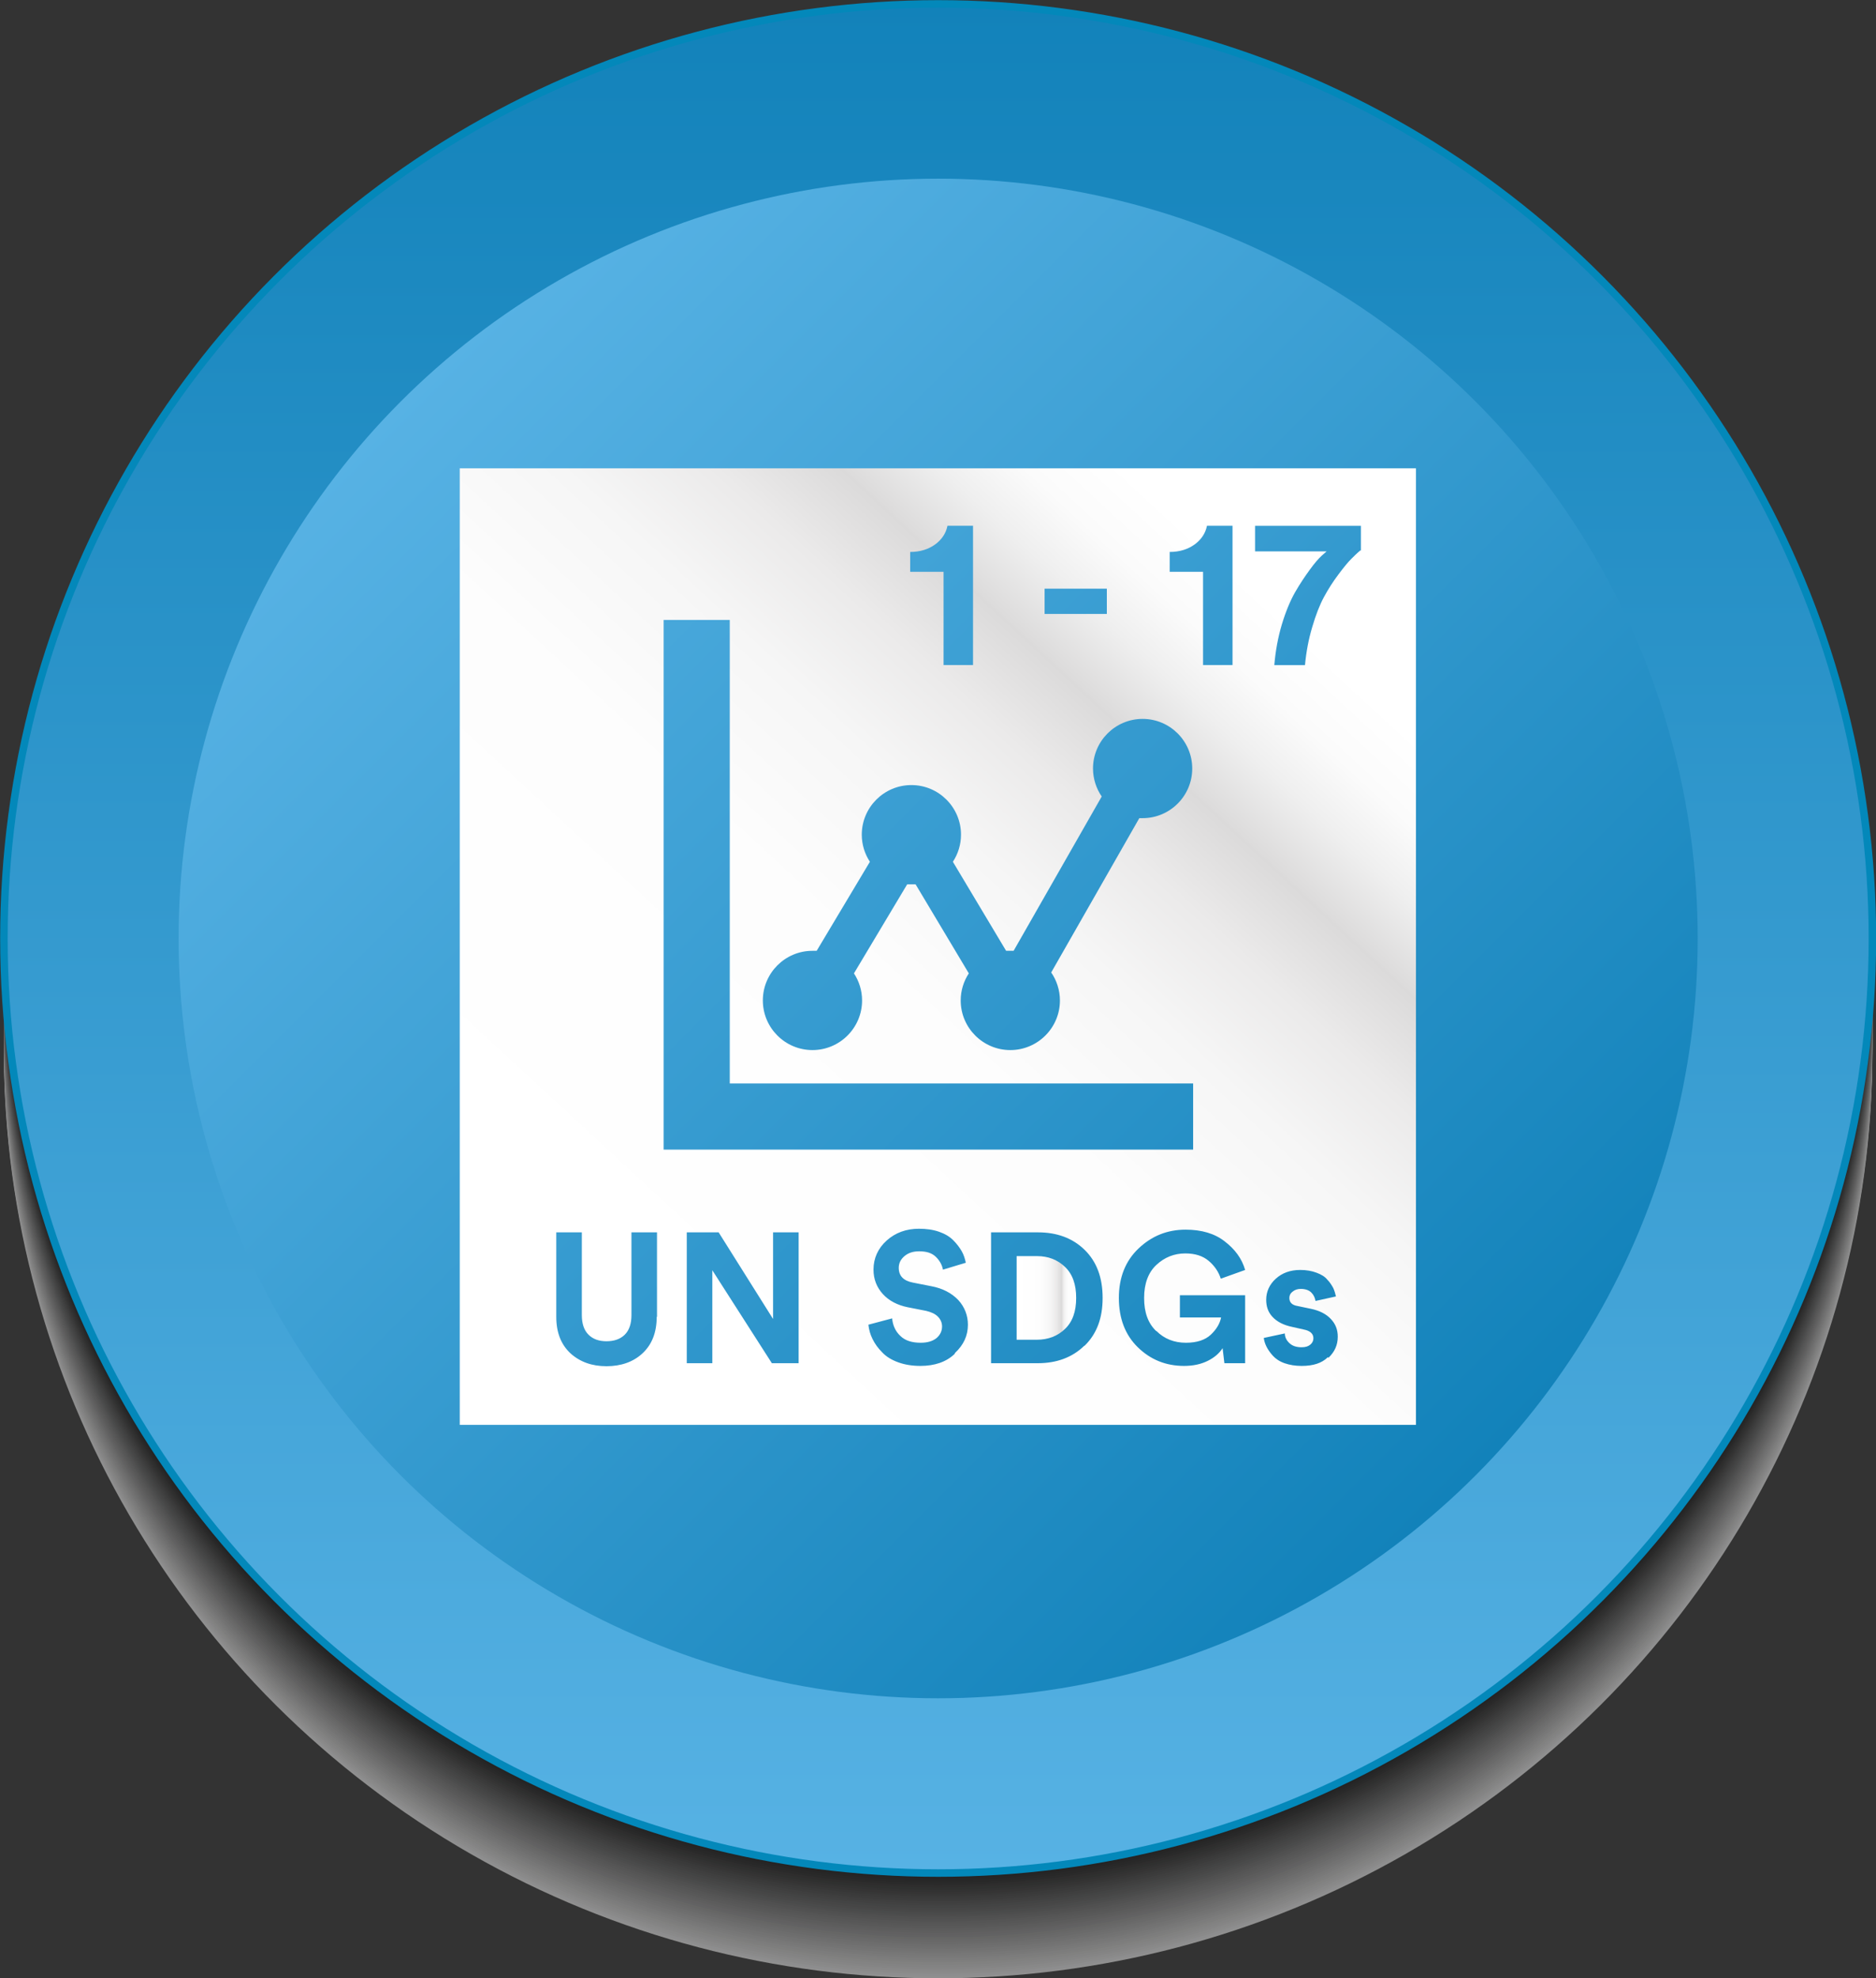
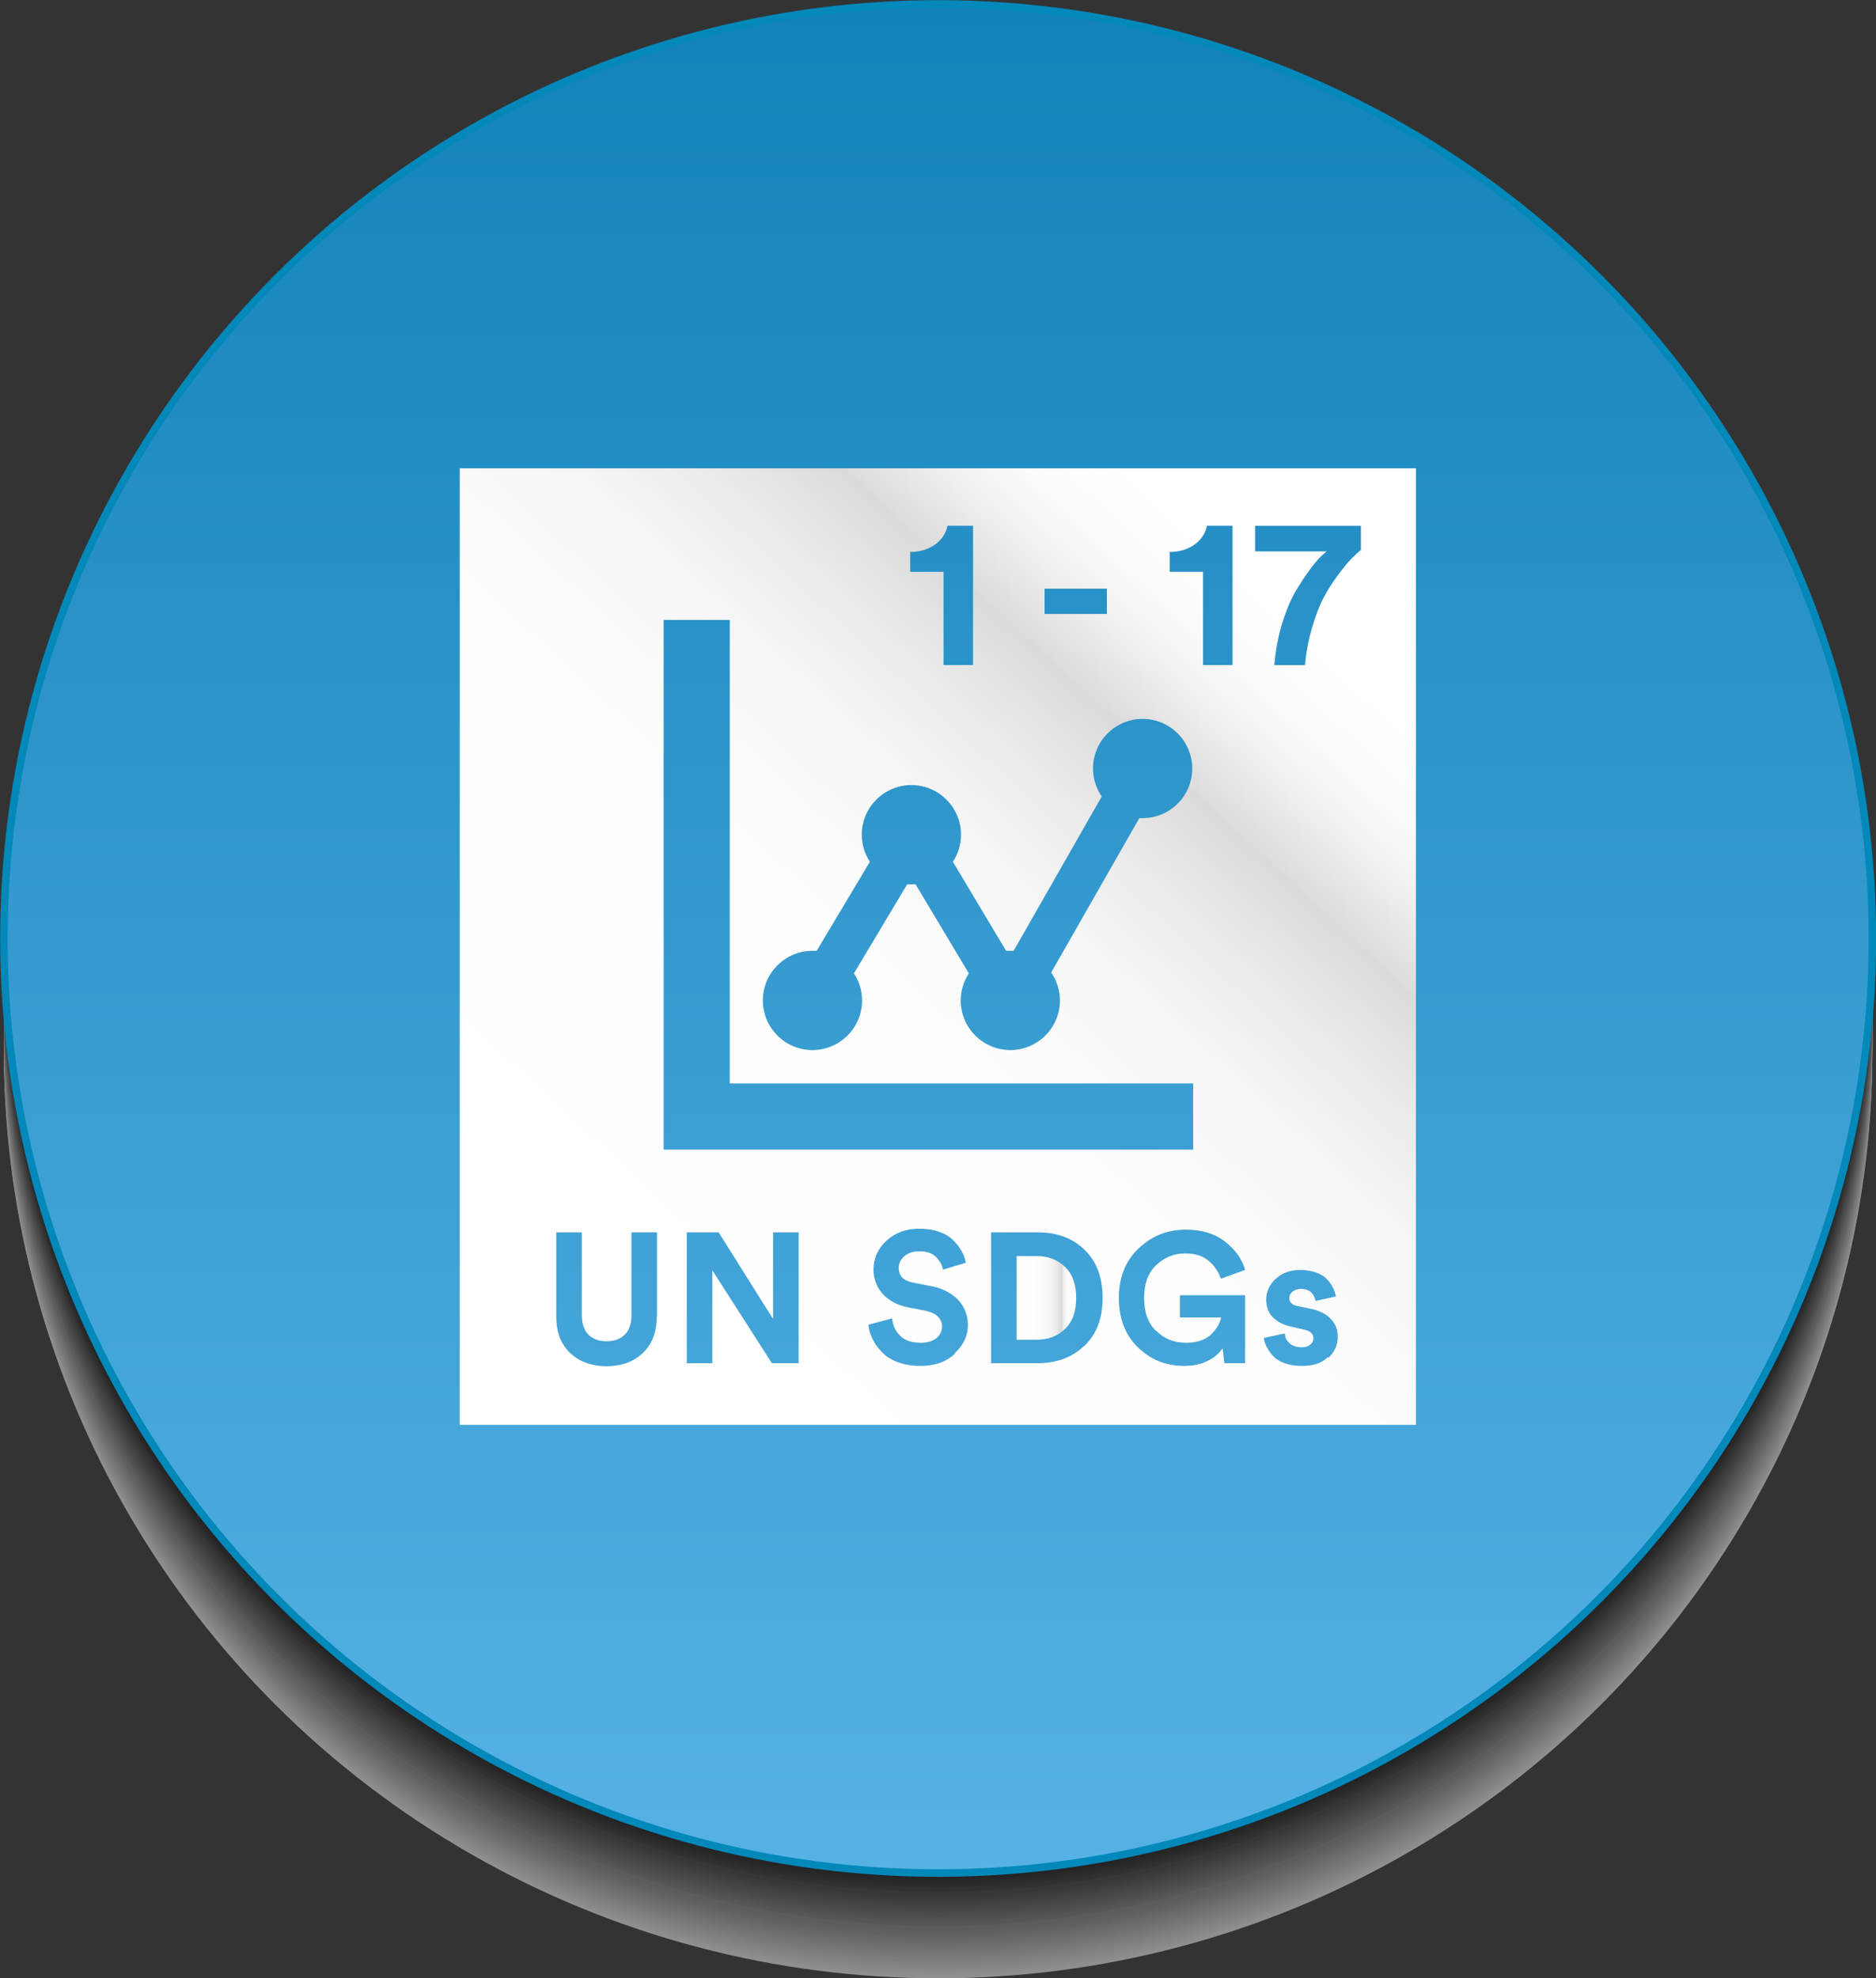
<svg xmlns="http://www.w3.org/2000/svg" xmlns:xlink="http://www.w3.org/1999/xlink" viewBox="0 0 62.39 65.77">
  <rect x="0" y="0" width="62.39" height="65.77" fill="#333333" stroke="none" />
  <defs>
    <style> .cls-1 { fill: #cfcfce; } .cls-2 { fill: url(#linear-gradient-2); } .cls-3 { fill: #9c9c9d; } .cls-4 { fill: #f4f4f4; } .cls-5 { fill: #fff; } .cls-6 { fill: #aeaeae; } .cls-7 { fill: #0c0c0c; } .cls-8 { fill: #989798; } .cls-9 { fill: #737374; } .cls-10 { fill: url(#New_Gradient_Swatch_10); stroke: #0388ba; stroke-miterlimit: 10; stroke-width: .25px; } .cls-11 { fill: #a3a3a2; } .cls-12 { isolation: isolate; } .cls-13 { fill: #4d4d4d; } .cls-14 { fill: #f0efef; } .cls-15 { fill: #b4b4b4; } .cls-16 { fill: #303030; } .cls-17 { fill: #c9c9c9; } .cls-18 { fill: #c3c3c3; } .cls-19 { fill: #1b1b1b; } .cls-20 { fill: #2b2c2b; } .cls-21 { fill: #8e8d8d; } .cls-22 { fill: url(#New_Gradient_Swatch_10-2); } .cls-23 { opacity: .45; } .cls-24 { fill: #575858; } .cls-25 { fill: #d9d9d8; } .cls-26 { fill: #d4d4d4; } .cls-27 { fill: #787878; } .cls-28 { fill: #616262; } .cls-29 { fill: #424242; } .cls-30 { fill: #e4e4e4; } .cls-31 { fill: #373636; } .cls-32 { fill: #171617; } .cls-33 { fill: #3c3c3b; } .cls-34 { fill: #6c6d6d; } .cls-35 { fill: #5d5d5d; } .cls-36 { fill: #878787; } .cls-37 { fill: #121212; } .cls-38 { fill: #202020; } .cls-39 { fill: #dfdfde; } .cls-40 { fill: #474747; } .cls-41 { fill: #939292; } .cls-42 { fill: #7e7e7e; } .cls-43 { fill: #676868; } .cls-44 { fill: #bfbebe; } .cls-45 { fill: #525252; } .cls-46 { fill: url(#linear-gradient); } .cls-47 { fill: #070707; } .cls-48 { fill: #a9a8a8; } .cls-49 { fill: #272626; } .cls-50 { fill: #e9e8e9; } .cls-51 { fill: #838383; } .cls-52 { fill: #fafbfc; } .cls-53 { mix-blend-mode: multiply; } .cls-54 { fill: #b9b9b9; } </style>
    <linearGradient id="New_Gradient_Swatch_10" data-name="New Gradient Swatch 10" x1="31.2" y1="62.27" x2="31.2" y2=".12" gradientUnits="userSpaceOnUse">
      <stop offset="0" stop-color="#57b2e4" />
      <stop offset="1" stop-color="#1282ba" />
    </linearGradient>
    <linearGradient id="New_Gradient_Swatch_10-2" data-name="New Gradient Swatch 10" x1="13.33" y1="13.33" x2="49.06" y2="49.06" xlink:href="#New_Gradient_Swatch_10" />
    <linearGradient id="linear-gradient" x1="33.8" y1="43.15" x2="35.79" y2="43.15" gradientUnits="userSpaceOnUse">
      <stop offset="0" stop-color="#fff" />
      <stop offset=".41" stop-color="#fdfdfd" />
      <stop offset=".56" stop-color="#f6f6f6" />
      <stop offset=".67" stop-color="#ebeaea" />
      <stop offset=".76" stop-color="#dbdada" />
      <stop offset=".78" stop-color="#ebeaea" />
      <stop offset=".82" stop-color="#f6f6f6" />
      <stop offset=".87" stop-color="#fdfdfd" />
      <stop offset="1" stop-color="#fff" />
    </linearGradient>
    <linearGradient id="linear-gradient-2" x1="20.4" y1="43.16" x2="41.98" y2="19.8" gradientUnits="userSpaceOnUse">
      <stop offset="0" stop-color="#fff" />
      <stop offset=".44" stop-color="#fdfdfd" />
      <stop offset=".6" stop-color="#f6f6f6" />
      <stop offset=".71" stop-color="#ebeaea" />
      <stop offset=".8" stop-color="#dbdada" />
      <stop offset=".8" stop-color="#dcdbdb" />
      <stop offset=".87" stop-color="#efefef" />
      <stop offset=".93" stop-color="#fbfbfb" />
      <stop offset="1" stop-color="#fff" />
    </linearGradient>
  </defs>
  <g class="cls-12">
    <g id="Layer_2" data-name="Layer 2">
      <g id="Layer_1-2" data-name="Layer 1">
        <g>
          <g class="cls-23">
            <g class="cls-53">
              <ellipse class="cls-5" cx="31.2" cy="34.95" rx="31.07" ry="30.82" />
            </g>
            <ellipse class="cls-52" cx="31.2" cy="34.88" rx="31.07" ry="30.82" />
            <ellipse class="cls-4" cx="31.2" cy="34.8" rx="31.07" ry="30.82" />
            <ellipse class="cls-14" cx="31.2" cy="34.73" rx="31.07" ry="30.82" />
            <ellipse class="cls-50" cx="31.2" cy="34.65" rx="31.07" ry="30.82" />
            <ellipse class="cls-30" cx="31.2" cy="34.58" rx="31.07" ry="30.82" />
            <ellipse class="cls-39" cx="31.2" cy="34.5" rx="31.07" ry="30.82" />
            <ellipse class="cls-25" cx="31.2" cy="34.42" rx="31.07" ry="30.82" />
            <ellipse class="cls-26" cx="31.2" cy="34.35" rx="31.07" ry="30.82" />
            <ellipse class="cls-1" cx="31.2" cy="34.27" rx="31.07" ry="30.82" />
            <ellipse class="cls-17" cx="31.2" cy="34.2" rx="31.07" ry="30.82" />
            <ellipse class="cls-18" cx="31.2" cy="34.12" rx="31.07" ry="30.82" />
            <ellipse class="cls-44" cx="31.2" cy="34.05" rx="31.07" ry="30.82" />
            <ellipse class="cls-54" cx="31.2" cy="33.97" rx="31.07" ry="30.82" />
            <ellipse class="cls-15" cx="31.2" cy="33.9" rx="31.07" ry="30.82" />
            <ellipse class="cls-6" cx="31.2" cy="33.82" rx="31.07" ry="30.82" />
            <ellipse class="cls-48" cx="31.2" cy="33.74" rx="31.07" ry="30.82" />
            <ellipse class="cls-11" cx="31.2" cy="33.67" rx="31.07" ry="30.82" />
            <ellipse class="cls-3" cx="31.2" cy="33.59" rx="31.07" ry="30.82" />
            <ellipse class="cls-8" cx="31.2" cy="33.52" rx="31.07" ry="30.82" />
            <ellipse class="cls-41" cx="31.2" cy="33.44" rx="31.07" ry="30.82" />
            <ellipse class="cls-21" cx="31.2" cy="33.37" rx="31.07" ry="30.82" />
-             <ellipse class="cls-36" cx="31.2" cy="33.29" rx="31.07" ry="30.82" />
            <ellipse class="cls-51" cx="31.2" cy="33.21" rx="31.07" ry="30.82" />
            <ellipse class="cls-42" cx="31.2" cy="33.14" rx="31.07" ry="30.82" />
            <ellipse class="cls-27" cx="31.2" cy="33.06" rx="31.07" ry="30.82" />
            <ellipse class="cls-9" cx="31.2" cy="32.99" rx="31.07" ry="30.82" />
            <ellipse class="cls-34" cx="31.2" cy="32.91" rx="31.07" ry="30.82" />
            <ellipse class="cls-43" cx="31.2" cy="32.84" rx="31.07" ry="30.82" />
            <ellipse class="cls-28" cx="31.2" cy="32.76" rx="31.07" ry="30.82" />
            <ellipse class="cls-35" cx="31.2" cy="32.69" rx="31.07" ry="30.82" />
            <ellipse class="cls-24" cx="31.2" cy="32.61" rx="31.07" ry="30.82" />
            <ellipse class="cls-45" cx="31.2" cy="32.53" rx="31.07" ry="30.82" />
            <ellipse class="cls-13" cx="31.2" cy="32.46" rx="31.07" ry="30.82" />
            <ellipse class="cls-40" cx="31.2" cy="32.38" rx="31.07" ry="30.82" />
            <ellipse class="cls-29" cx="31.2" cy="32.31" rx="31.07" ry="30.82" />
            <ellipse class="cls-33" cx="31.2" cy="32.23" rx="31.07" ry="30.82" />
-             <ellipse class="cls-31" cx="31.2" cy="32.16" rx="31.07" ry="30.82" />
            <ellipse class="cls-16" cx="31.2" cy="32.08" rx="31.07" ry="30.82" />
            <ellipse class="cls-20" cx="31.2" cy="32.01" rx="31.07" ry="30.82" />
            <ellipse class="cls-49" cx="31.2" cy="31.93" rx="31.07" ry="30.82" />
            <ellipse class="cls-38" cx="31.2" cy="31.85" rx="31.07" ry="30.82" />
            <ellipse class="cls-19" cx="31.2" cy="31.78" rx="31.07" ry="30.82" />
            <ellipse class="cls-32" cx="31.2" cy="31.7" rx="31.07" ry="30.82" />
            <ellipse class="cls-37" cx="31.2" cy="31.63" rx="31.07" ry="30.82" />
            <ellipse class="cls-7" cx="31.2" cy="31.55" rx="31.07" ry="30.82" />
            <ellipse class="cls-47" cx="31.2" cy="31.48" rx="31.07" ry="30.82" />
          </g>
          <circle class="cls-10" cx="31.2" cy="31.2" r="31.07" />
-           <circle class="cls-22" cx="31.2" cy="31.2" r="25.26" />
          <g>
            <path class="cls-46" d="M34.49,41.76h-.68v2.78h.67c.38,0,.69-.12,.94-.36,.25-.24,.37-.58,.37-1.03s-.12-.79-.37-1.03c-.25-.24-.56-.36-.93-.36Z" />
            <path class="cls-2" d="M15.29,15.57v31.8h31.8V15.57H15.29Zm23.61,2.78c.33,0,.61-.09,.83-.25s.36-.37,.41-.62h.85v4.63h-.98v-3.1h-1.11v-.66Zm-4.16,1.22h2.07v.84h-2.07v-.84Zm-4.47-1.22c.33,0,.61-.09,.83-.25s.36-.37,.41-.62h.85v4.63h-.98v-3.1h-1.11v-.66Zm-3.25,13.26s.1,0,.14,0l1.77-2.96c-.17-.26-.27-.57-.27-.9,0-.91,.74-1.65,1.65-1.65s1.65,.74,1.65,1.65c0,.33-.1,.64-.27,.9l1.77,2.96s.1,0,.14,0c.04,0,.07,0,.11,0l2.93-5.13c-.18-.26-.29-.59-.29-.93,0-.91,.74-1.65,1.65-1.65s1.65,.74,1.65,1.65-.74,1.65-1.65,1.65c-.04,0-.07,0-.11,0l-2.93,5.13c.18,.26,.29,.59,.29,.93,0,.91-.74,1.65-1.65,1.65s-1.65-.74-1.65-1.65c0-.33,.1-.64,.27-.9l-1.77-2.96s-.1,0-.14,0-.1,0-.14,0l-1.77,2.96c.17,.26,.27,.57,.27,.9,0,.91-.74,1.65-1.65,1.65s-1.65-.74-1.65-1.65,.74-1.65,1.65-1.65Zm-5.18,12.17c0,.52-.16,.92-.47,1.21-.31,.29-.72,.43-1.2,.43s-.88-.14-1.2-.43c-.31-.29-.47-.69-.47-1.21v-2.81h.85v2.75c0,.28,.07,.5,.22,.65,.15,.15,.35,.22,.6,.22s.46-.07,.61-.22c.15-.15,.22-.37,.22-.65v-2.75h.85v2.81Zm.23-23.17h2.2v15.41h15.41v2.2H22.07V20.61Zm4.49,24.71h-.89l-1.98-3.09v3.09h-.85v-4.35h1.06l1.81,2.88v-2.88h.85v4.35Zm5.19-.31c-.28,.27-.67,.4-1.14,.4-.27,0-.52-.04-.74-.12-.22-.08-.4-.19-.53-.33-.14-.14-.24-.28-.32-.44s-.12-.31-.14-.48l.79-.21c.02,.23,.11,.43,.27,.58,.16,.16,.39,.23,.68,.23,.22,0,.39-.05,.52-.15,.12-.1,.19-.23,.19-.39,0-.13-.05-.24-.14-.33-.09-.09-.22-.15-.39-.19l-.61-.12c-.35-.07-.63-.22-.83-.44-.2-.22-.31-.49-.31-.81,0-.38,.15-.71,.44-.97s.65-.39,1.07-.39c.25,0,.47,.03,.67,.1,.2,.07,.35,.16,.47,.28s.21,.24,.28,.36,.11,.25,.14,.39l-.76,.23c-.03-.16-.11-.3-.23-.42-.13-.13-.31-.19-.56-.19-.2,0-.36,.05-.49,.16s-.19,.24-.19,.39c0,.27,.16,.43,.47,.49l.61,.12c.38,.07,.68,.23,.9,.46,.21,.23,.32,.51,.32,.82,0,.36-.14,.67-.43,.94Zm4.31-.27c-.4,.39-.92,.58-1.55,.58h-1.55v-4.35h1.56c.63,0,1.15,.19,1.55,.58s.6,.92,.6,1.6-.2,1.2-.6,1.59Zm2.4-.49c.26,.26,.59,.39,.98,.39,.36,0,.64-.09,.83-.27s.3-.37,.34-.57h-1.37v-.74h2.17v2.26h-.69l-.06-.5c-.11,.17-.27,.31-.49,.42s-.48,.17-.79,.17c-.61,0-1.12-.21-1.54-.62-.42-.41-.63-.96-.63-1.64s.22-1.23,.65-1.64c.44-.42,.96-.63,1.57-.63,.53,0,.97,.13,1.3,.39,.34,.26,.57,.57,.68,.95l-.81,.29c-.07-.22-.2-.42-.4-.59-.2-.17-.46-.25-.78-.25-.37,0-.69,.13-.96,.38-.27,.25-.41,.62-.41,1.1s.13,.84,.4,1.1Zm5.7,.87c-.2,.2-.49,.29-.87,.29-.21,0-.4-.03-.57-.09-.17-.06-.3-.15-.39-.25-.09-.1-.16-.2-.21-.3-.05-.1-.08-.2-.09-.29l.7-.15c0,.13,.06,.24,.16,.33s.23,.13,.4,.13c.13,0,.22-.03,.29-.09,.07-.06,.1-.13,.1-.21,0-.15-.11-.25-.32-.29l-.4-.09c-.28-.06-.49-.17-.64-.33s-.21-.35-.21-.57c0-.27,.11-.51,.32-.7,.21-.19,.48-.29,.81-.29,.2,0,.38,.03,.54,.09,.16,.06,.28,.13,.36,.23,.09,.09,.15,.19,.2,.28,.04,.09,.07,.19,.09,.28l-.68,.15c-.02-.11-.06-.2-.14-.28-.08-.08-.2-.12-.35-.12-.11,0-.2,.03-.27,.09-.08,.06-.11,.13-.11,.21,0,.15,.09,.24,.28,.27l.43,.09c.29,.06,.51,.17,.67,.34s.23,.36,.23,.59c0,.27-.1,.5-.31,.7Zm1.08-26.82c-.11,.09-.21,.19-.31,.29-.1,.1-.24,.27-.42,.51s-.34,.49-.48,.75c-.14,.26-.27,.59-.39,1-.12,.4-.2,.83-.24,1.26h-1.02c.04-.47,.12-.91,.25-1.35,.13-.43,.28-.79,.44-1.07,.16-.28,.33-.53,.49-.75,.16-.22,.29-.37,.4-.47l.16-.14h-2.38v-.85h3.52v.82Z" />
          </g>
        </g>
      </g>
    </g>
  </g>
</svg>